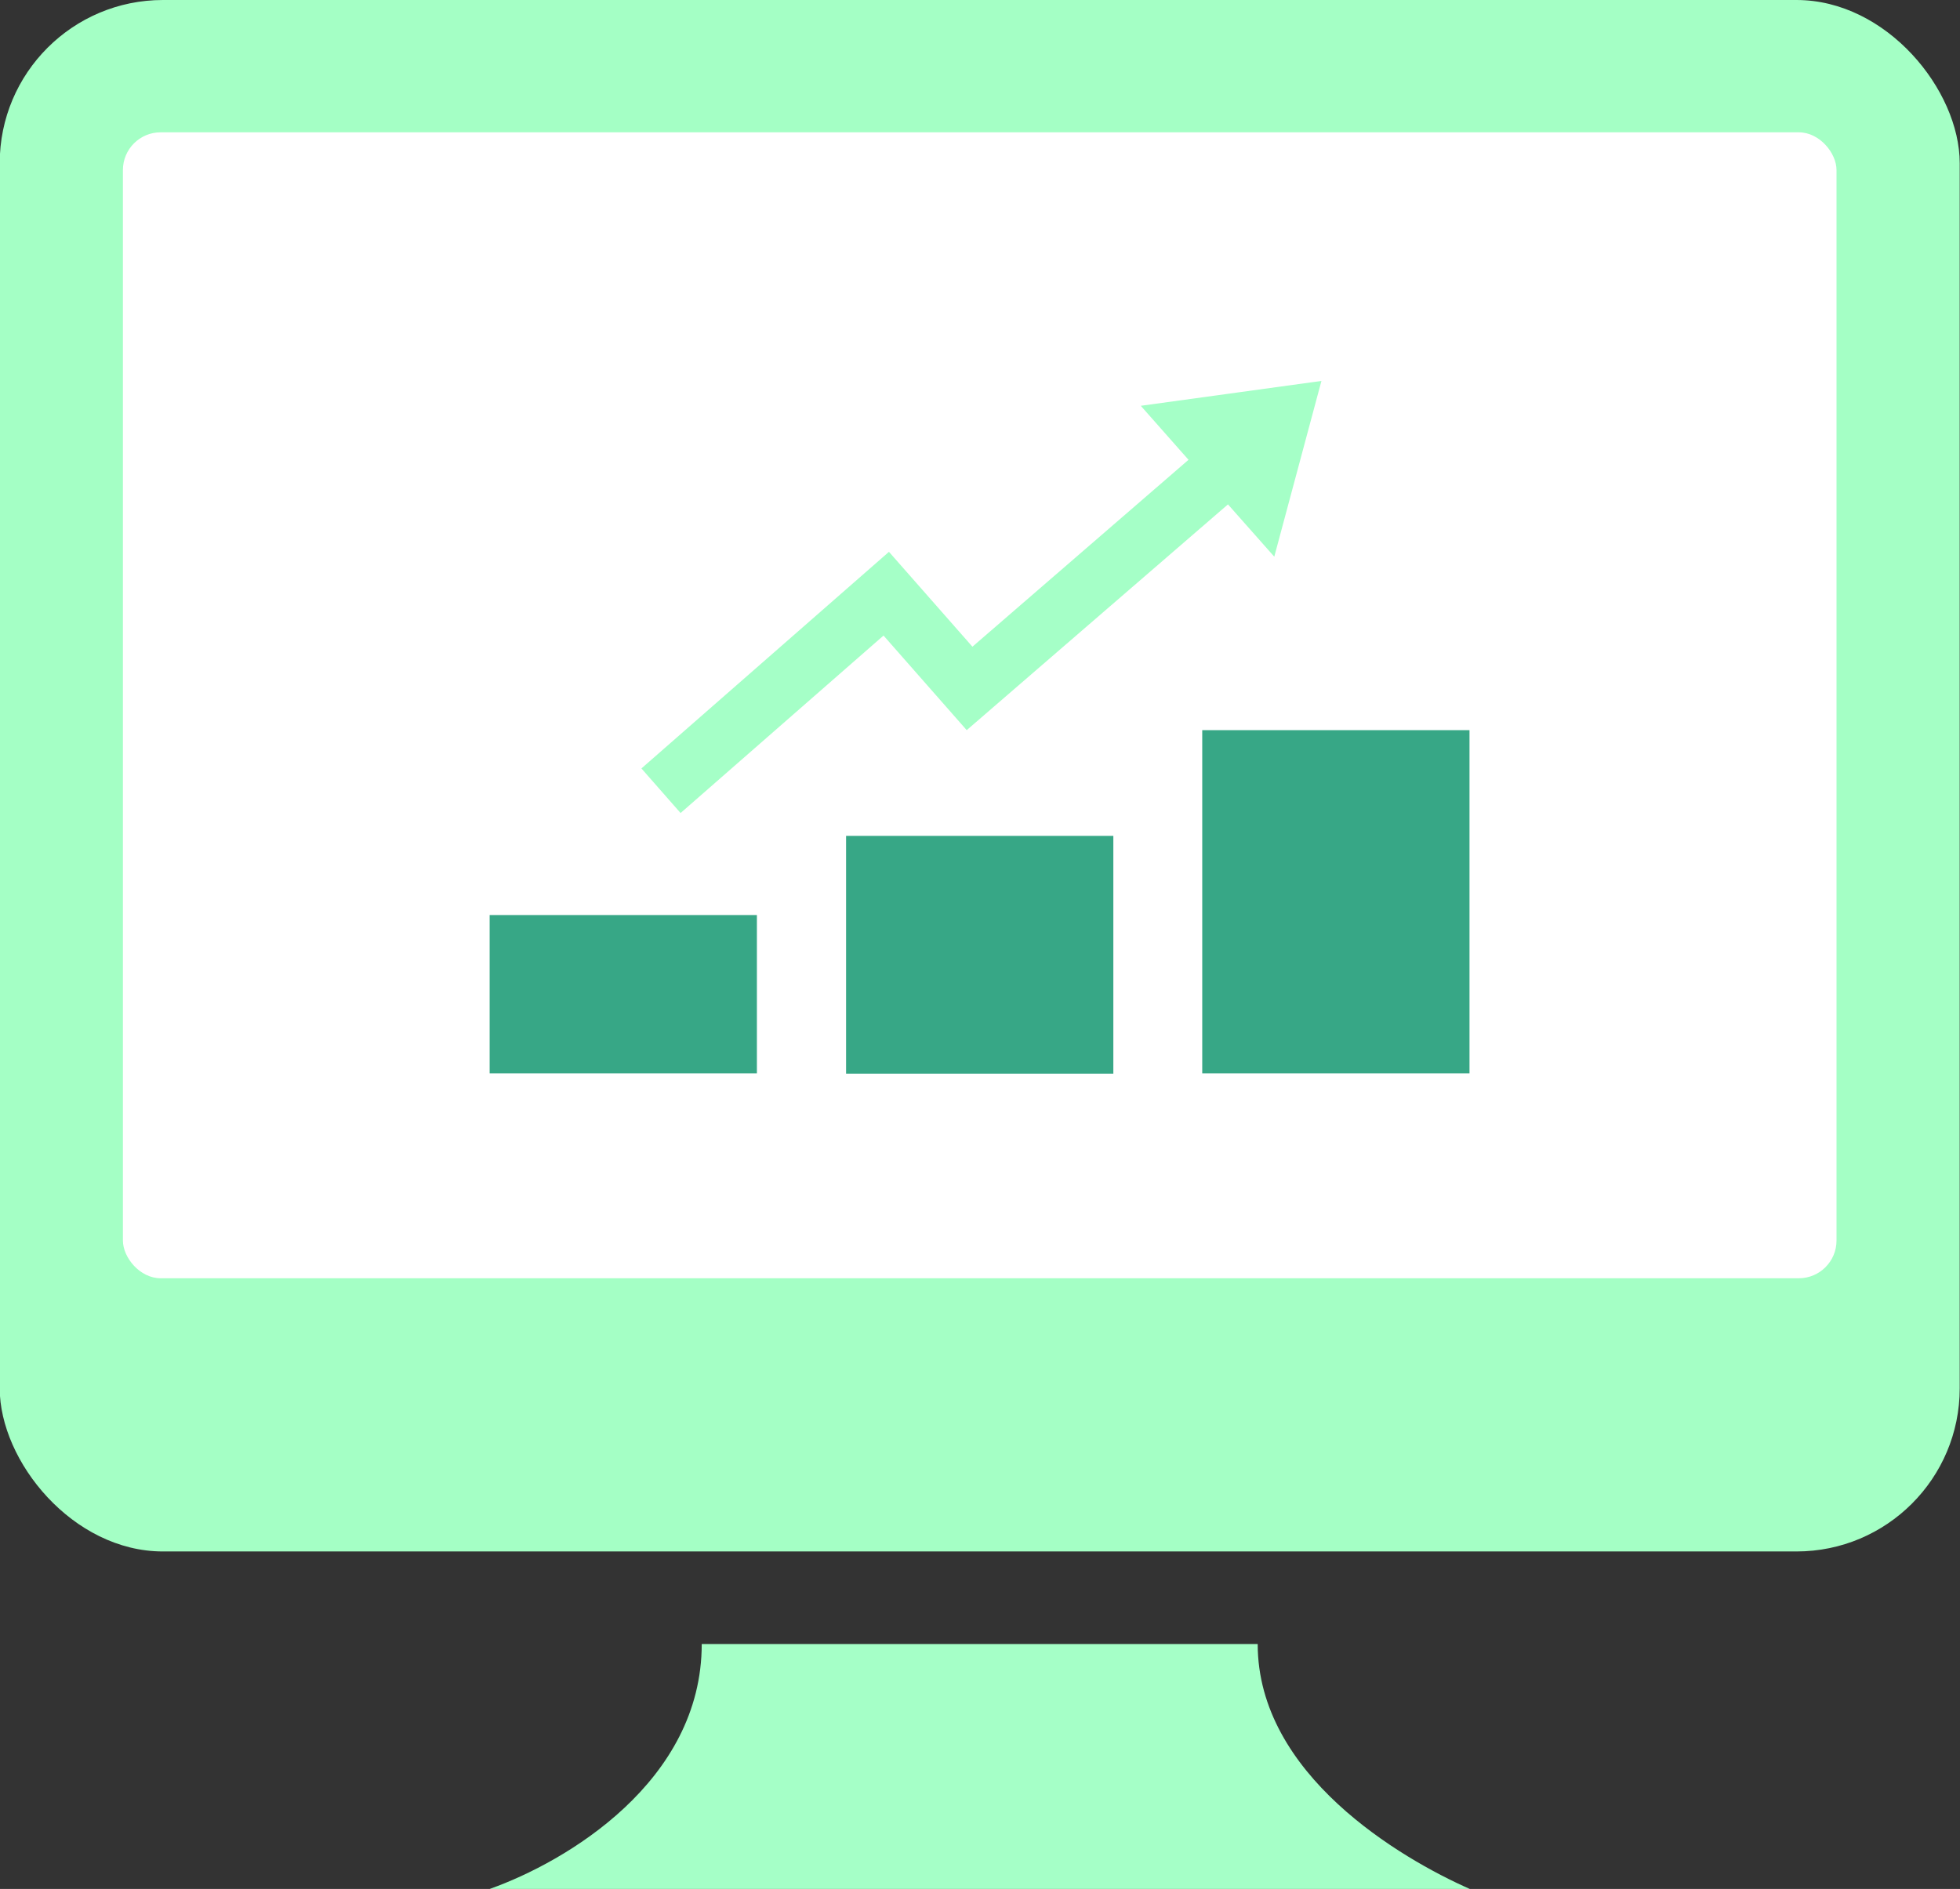
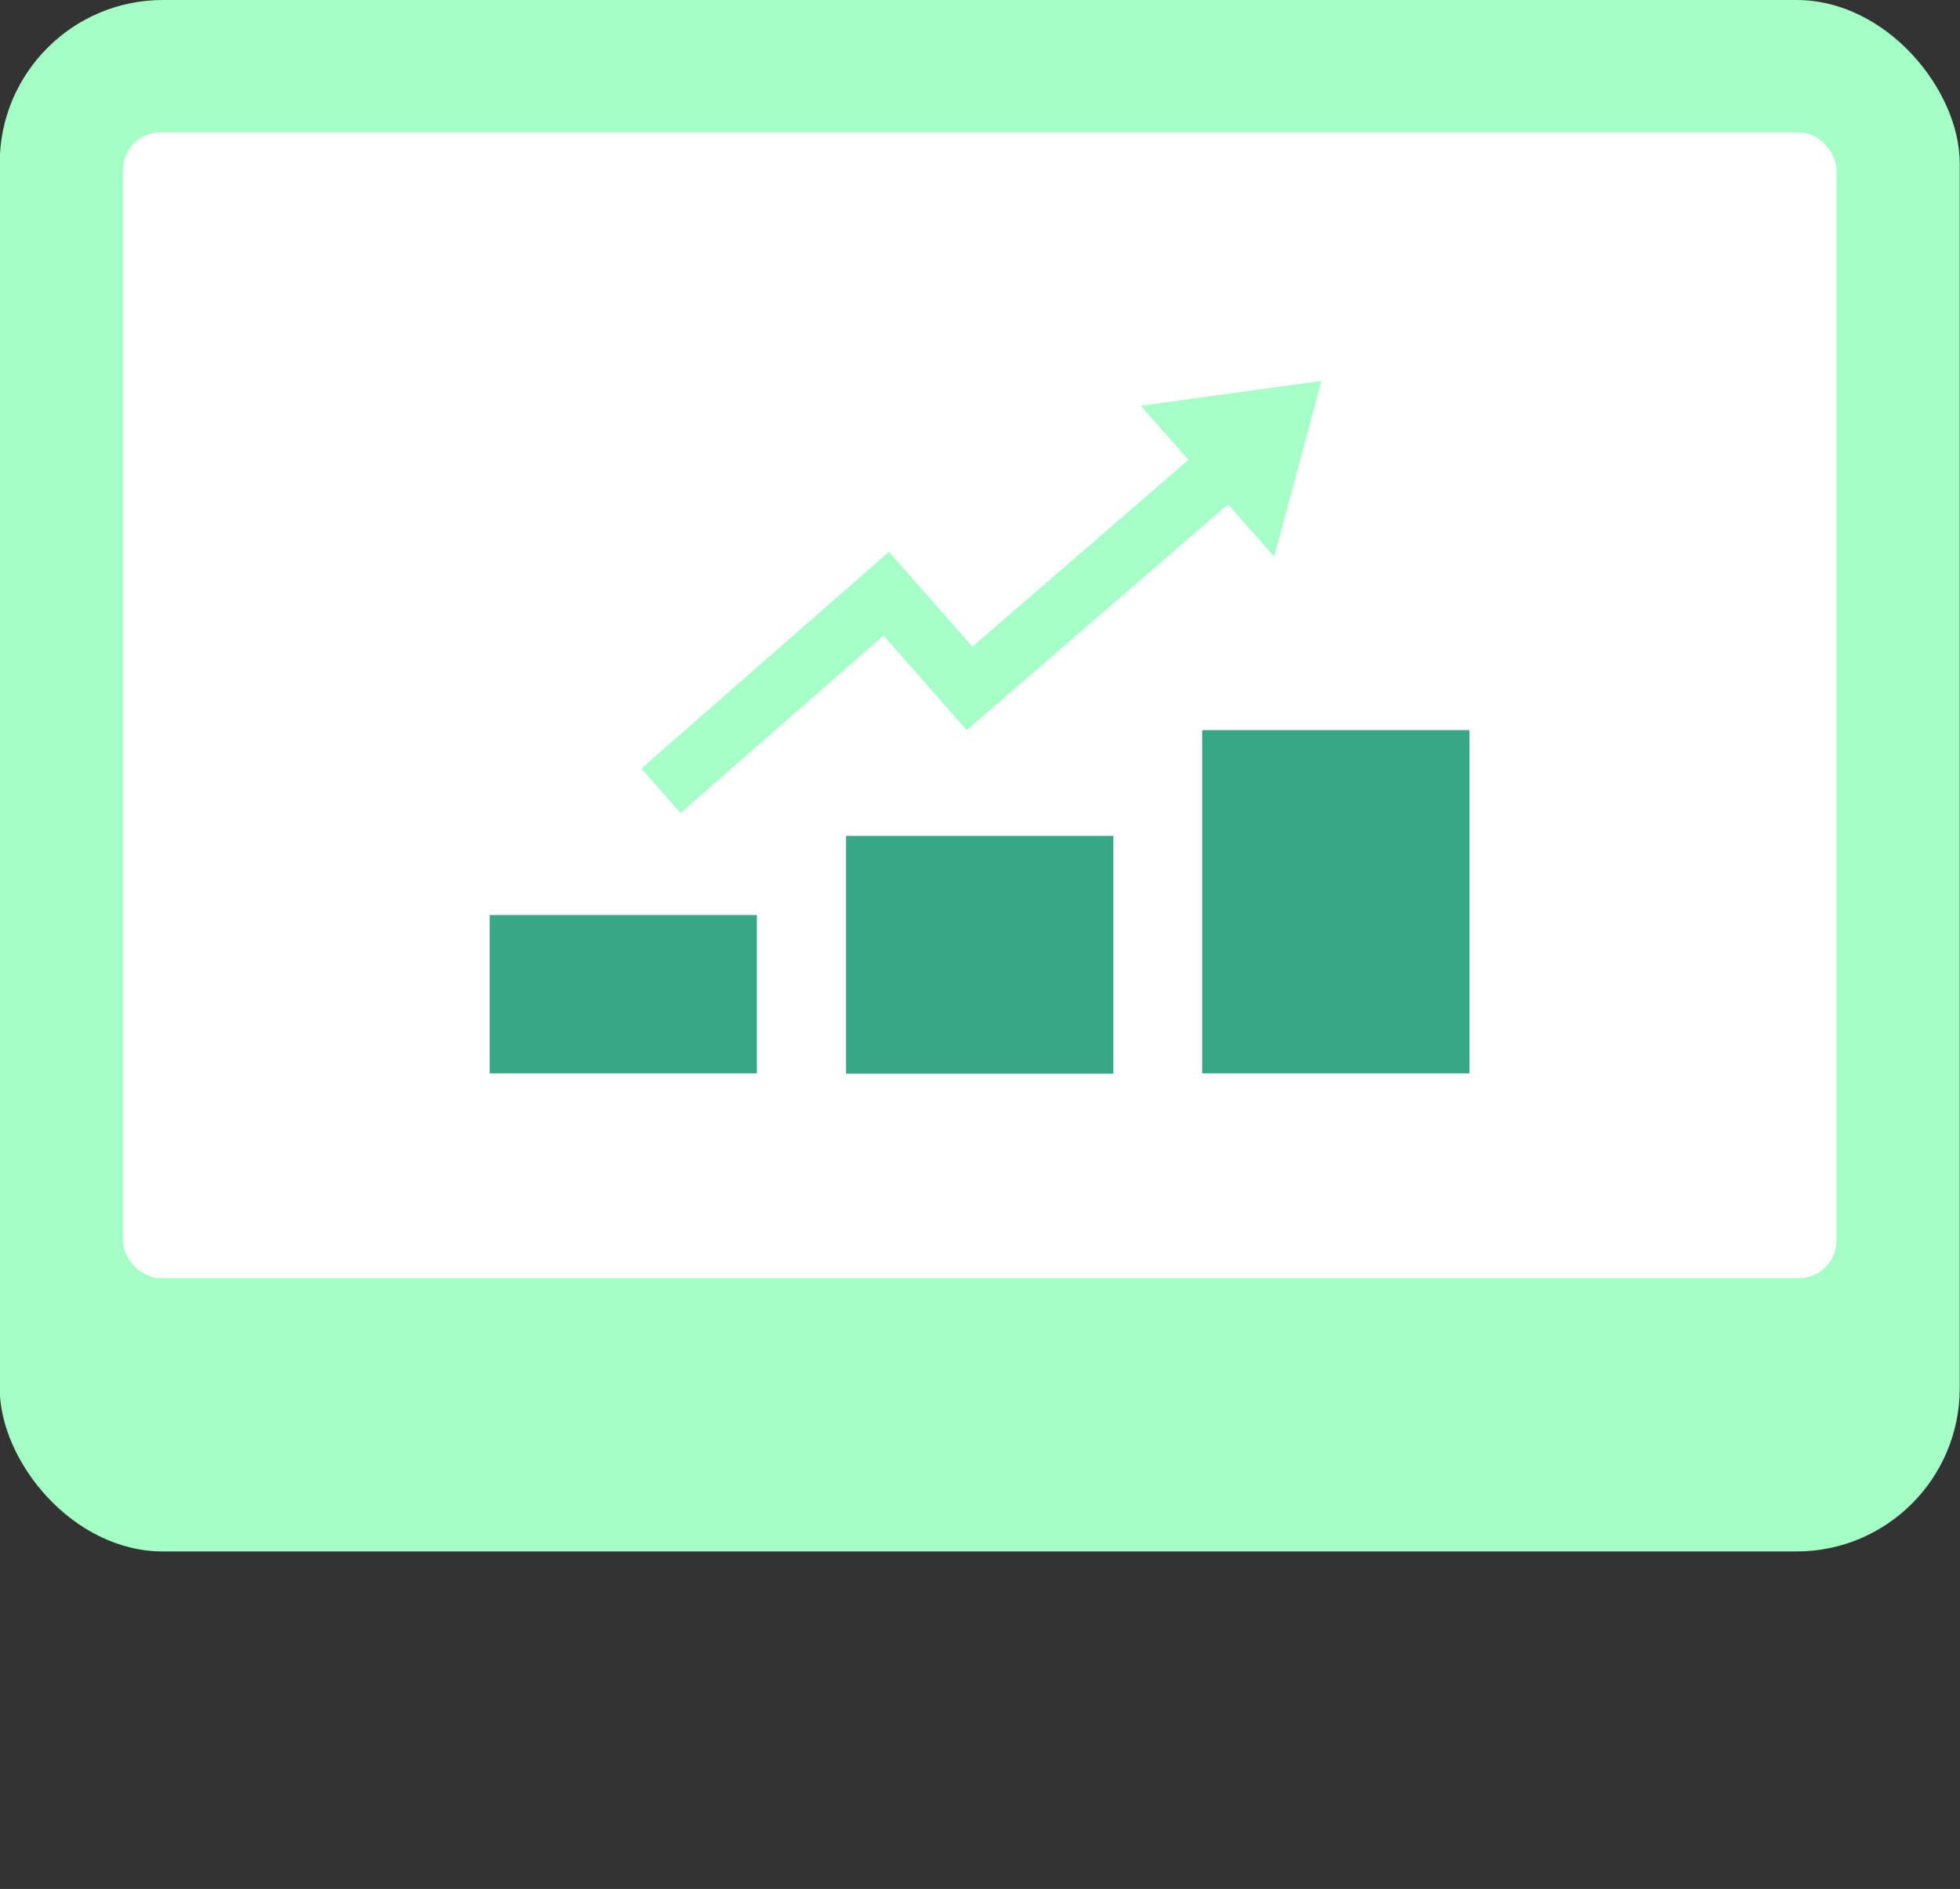
<svg xmlns="http://www.w3.org/2000/svg" id="Layer_1" data-name="Layer 1" viewBox="0 0 68.57 66.1">
  <rect x="0" y="0" width="68.57" height="66.1" fill="#333333" stroke="none" />
  <defs>
    <style>.cls-1{fill:#a4ffc5;}.cls-2{fill:#fff;}.cls-3{fill:#a5ffc7;}.cls-4{fill:#37a786;}</style>
  </defs>
  <rect class="cls-1" x="-0.01" width="68.57" height="54.29" rx="5.71" />
  <rect class="cls-2" x="4.3" y="4.63" width="59.95" height="40.1" rx="1.32" />
-   <path class="cls-3" d="M44,57.53c0,4.57,5,7.5,7.42,8.57H17.13c2.68-.95,7.42-3.76,7.42-8.57Z" />
  <rect class="cls-4" x="17.13" y="32.02" width="9.35" height="5.54" />
  <rect class="cls-4" x="29.6" y="29.25" width="9.35" height="8.32" />
  <rect class="cls-4" x="42.06" y="25.55" width="9.35" height="12.01" />
  <polygon class="cls-3" points="46.23 13.33 39.91 14.2 41.58 16.09 34.02 22.63 31.1 19.31 22.44 26.89 23.81 28.45 30.91 22.24 33.82 25.55 42.96 17.65 44.58 19.48 46.23 13.33" />
</svg>